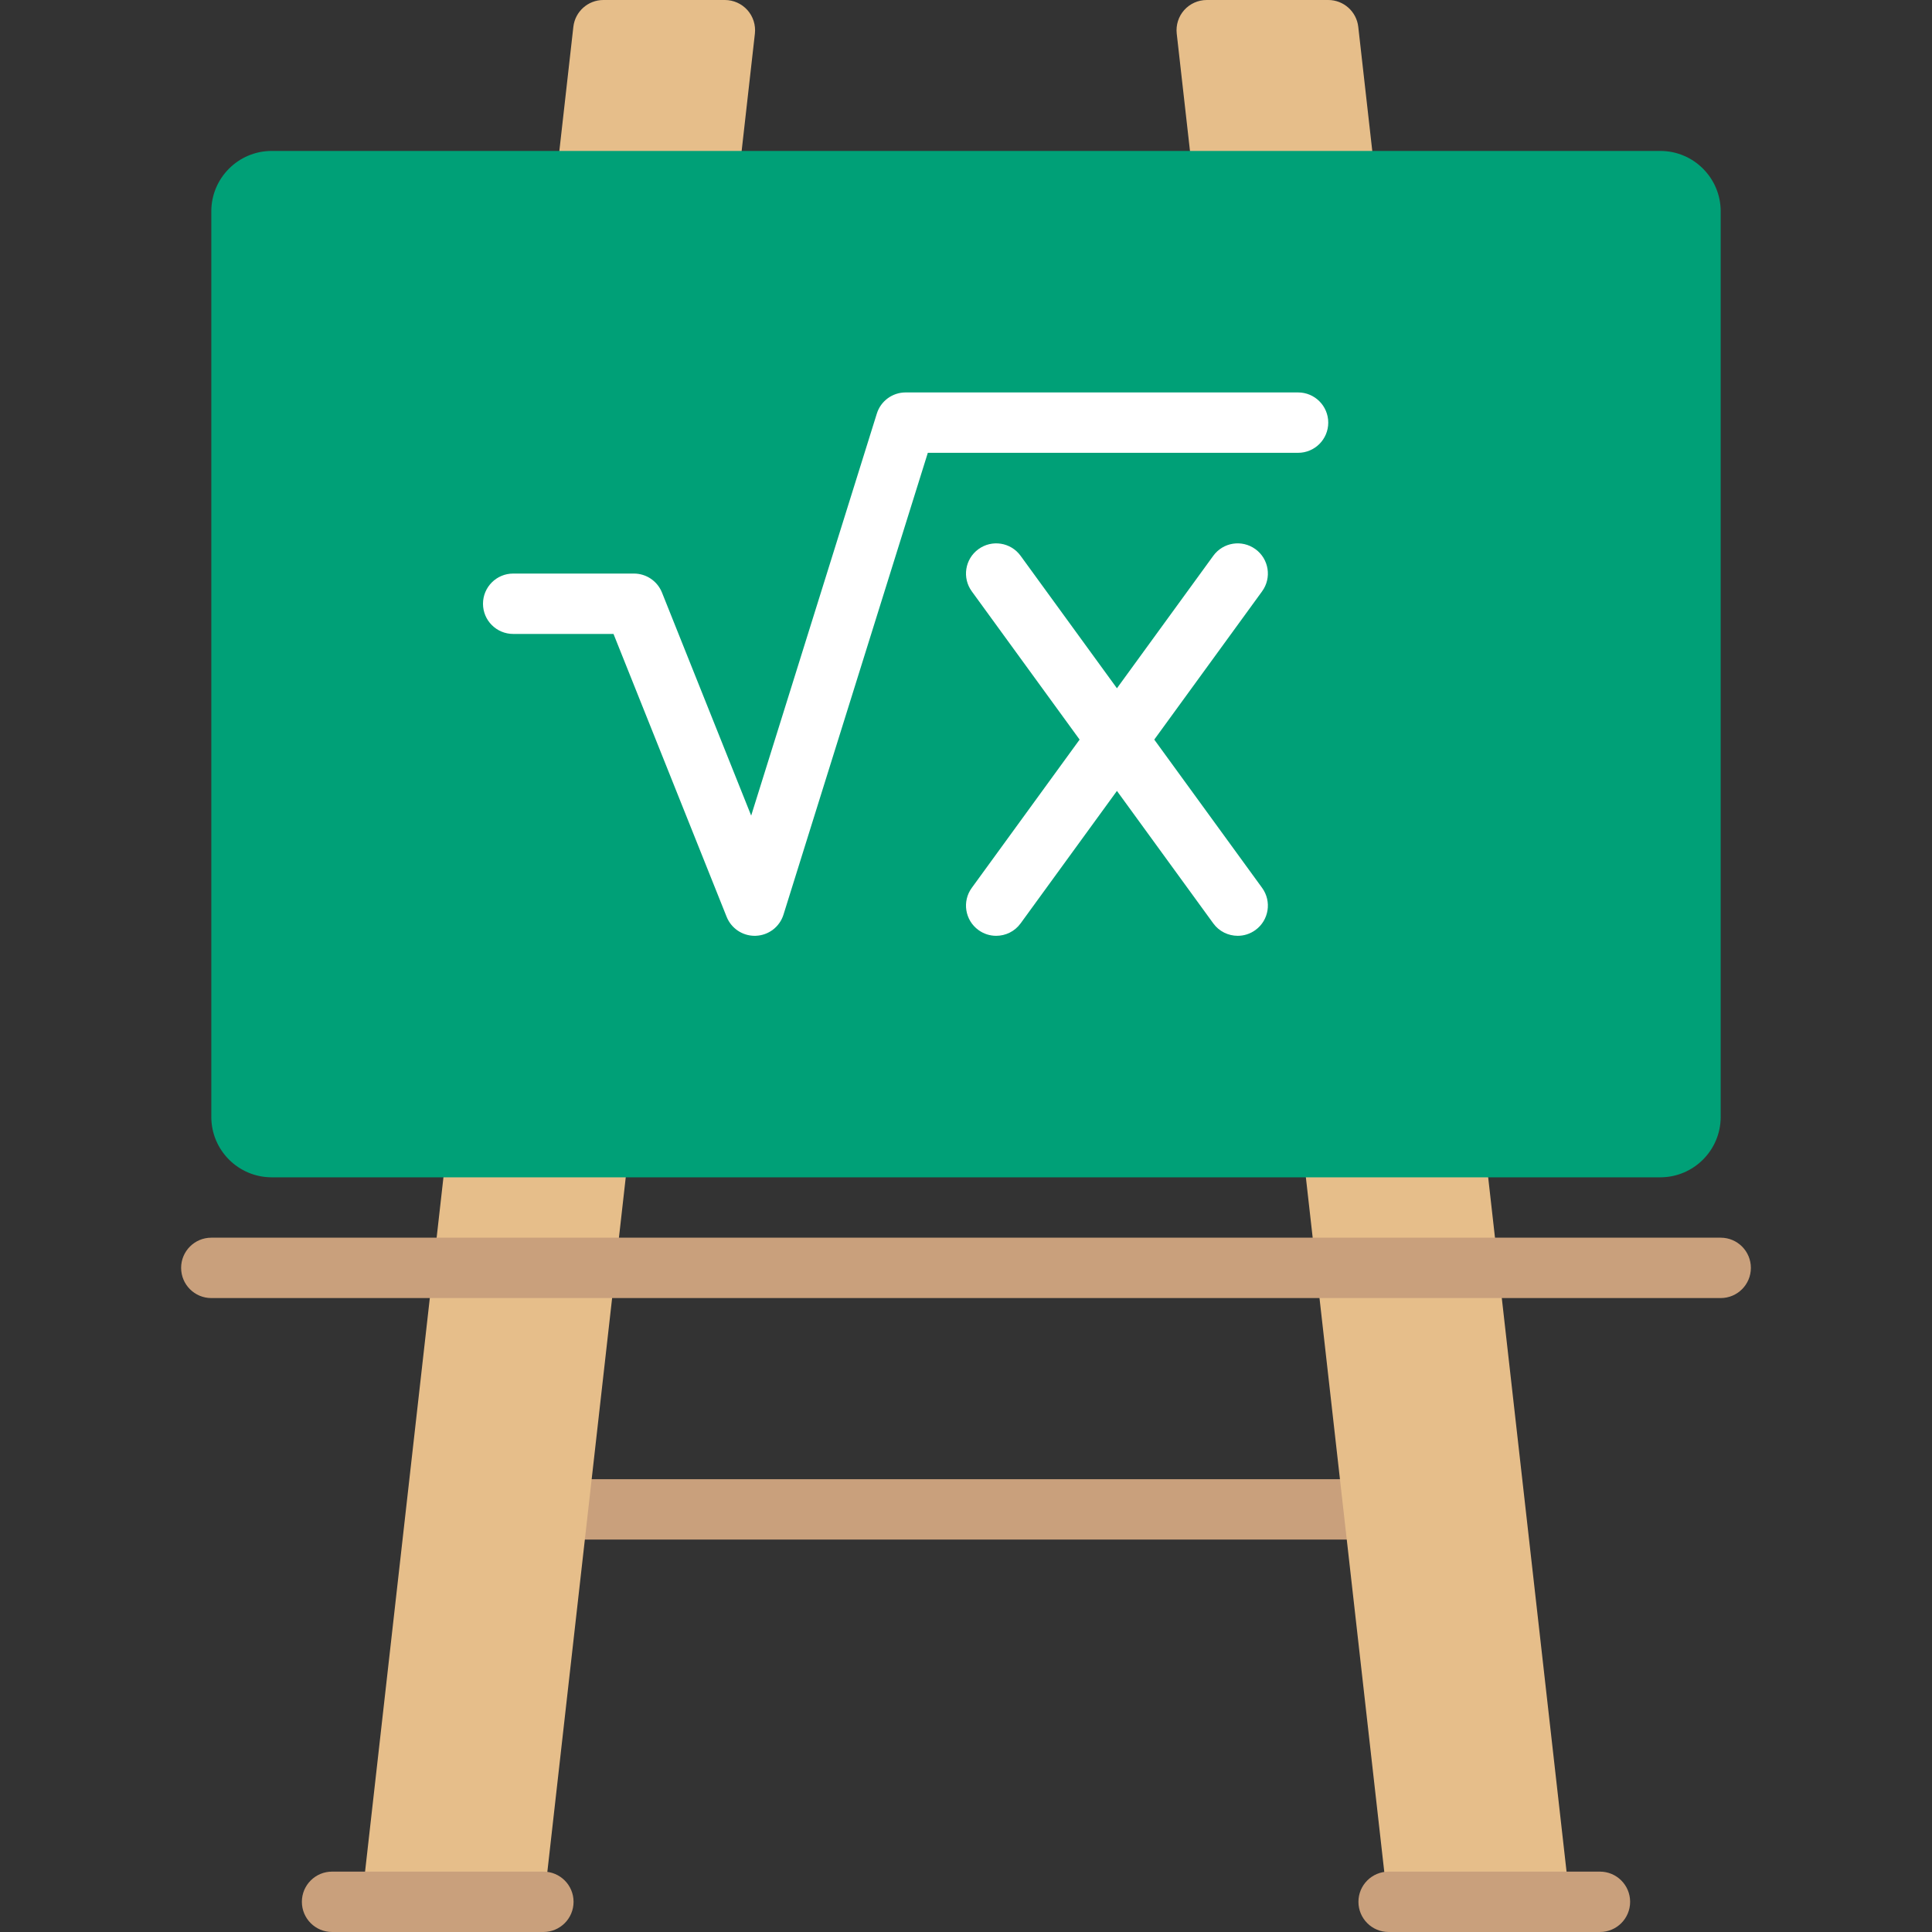
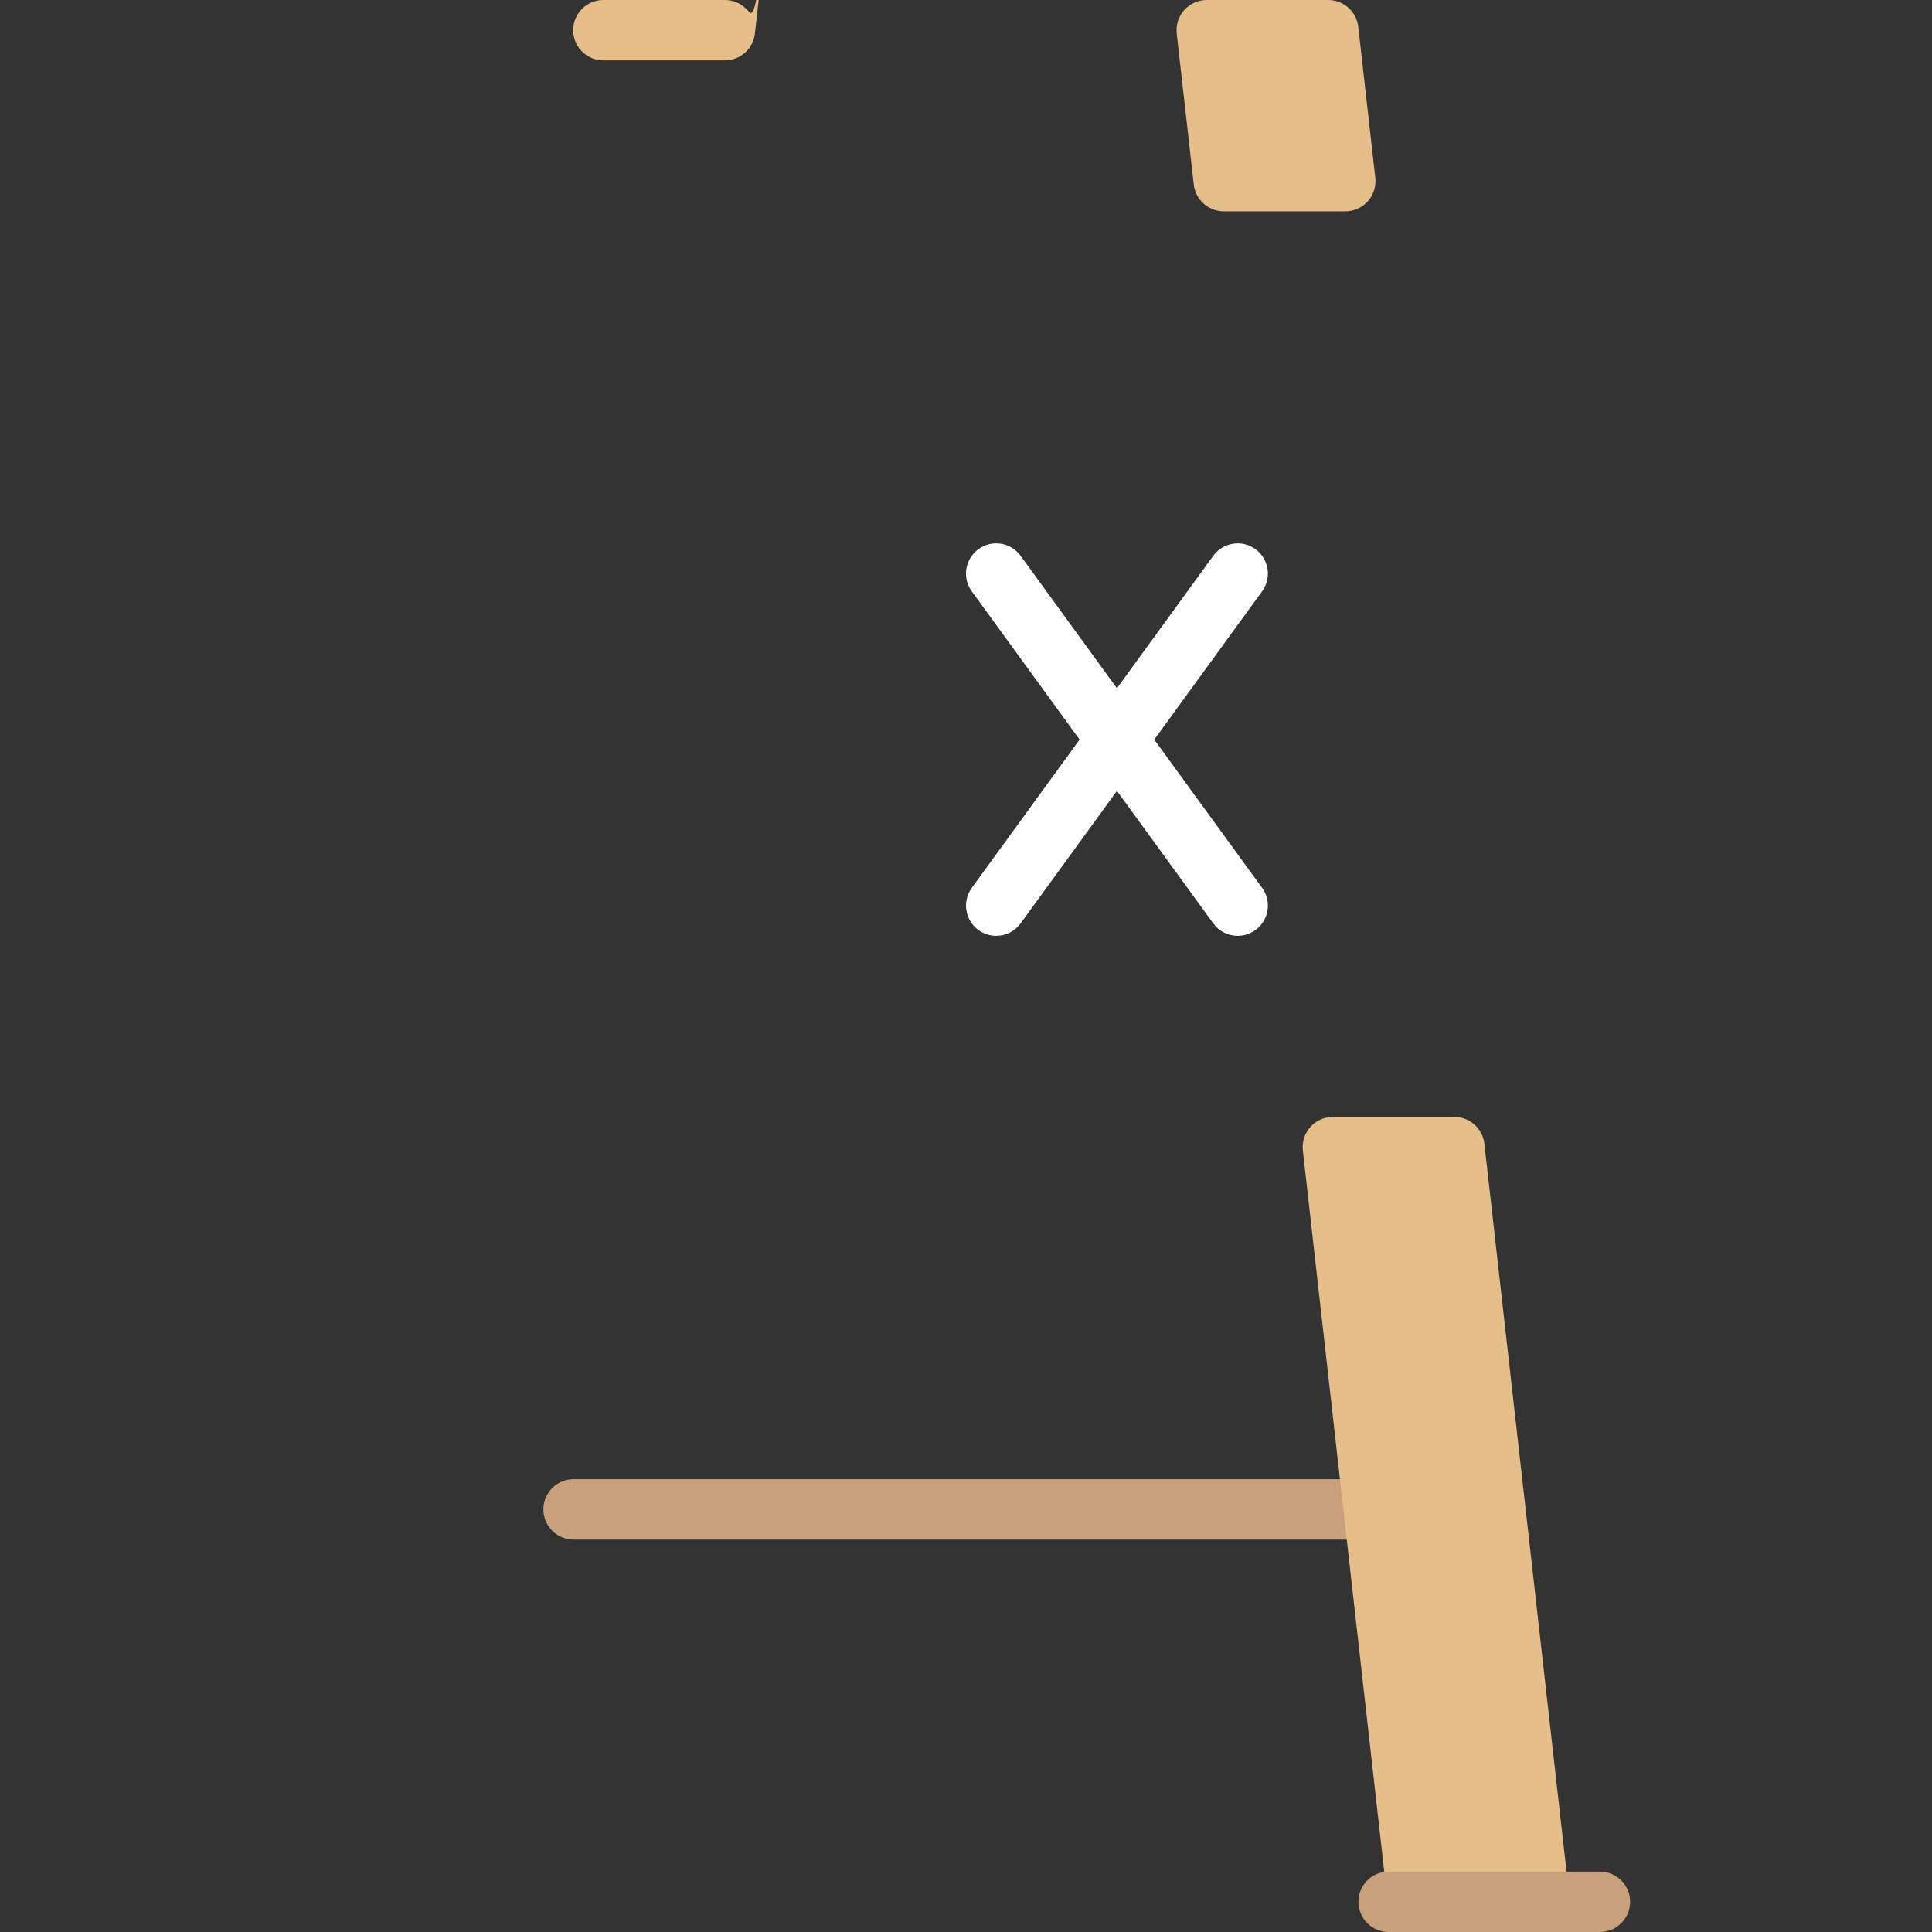
<svg xmlns="http://www.w3.org/2000/svg" version="1.1" id="Layer_1" x="0px" y="0px" viewBox="0 0 512 512" style="enable-background:new 0 0 512 512;" xml:space="preserve">
  <rect x="0" y="0" width="512" height="512" fill="#333333" stroke="none" />
  <g>
    <g>
      <g>
        <path style="fill:#C9A07C;" d="M360,408H152c-4.422,0-8-3.582-8-8s3.578-8,8-8h208c4.422,0,8,3.582,8,8S364.422,408,360,408z" />
      </g>
    </g>
    <g>
      <path style="fill:#E6BE8A;" d="M359.953,7.102C359.492,3.059,356.07,0,352,0h-32.203c-2.281,0-4.445,0.973-5.969,2.668    c-1.516,1.699-2.234,3.965-1.984,6.23l4.516,40c0.461,4.043,3.883,7.102,7.953,7.102h32.203c2.281,0,4.445-0.973,5.969-2.668    c1.516-1.699,2.234-3.965,1.984-6.23L359.953,7.102z" />
    </g>
    <g>
      <path style="fill:#E6BE8A;" d="M393.375,303.101c-0.461-4.043-3.883-7.102-7.953-7.102h-32.203c-2.281,0-4.445,0.973-5.969,2.668    c-1.516,1.699-2.234,3.965-1.984,6.23l22.578,200c0.461,4.043,3.883,7.102,7.953,7.102H408c2.281,0,4.445-0.973,5.969-2.668    c1.516-1.699,2.234-3.965,1.984-6.23L393.375,303.101z" />
    </g>
    <g>
-       <path style="fill:#E6BE8A;" d="M198.07,2.668C196.547,0.973,194.383,0,192.102,0h-32.203c-4.07,0-7.492,3.059-7.953,7.102    l-4.516,40c-0.25,2.266,0.469,4.531,1.984,6.23c1.523,1.695,3.688,2.668,5.969,2.668h32.203c4.07,0,7.492-3.059,7.953-7.102    l4.516-40C200.305,6.633,199.586,4.367,198.07,2.668z" />
+       <path style="fill:#E6BE8A;" d="M198.07,2.668C196.547,0.973,194.383,0,192.102,0h-32.203c-4.07,0-7.492,3.059-7.953,7.102    c-0.25,2.266,0.469,4.531,1.984,6.23c1.523,1.695,3.688,2.668,5.969,2.668h32.203c4.07,0,7.492-3.059,7.953-7.102    l4.516-40C200.305,6.633,199.586,4.367,198.07,2.668z" />
    </g>
    <g>
-       <path style="fill:#E6BE8A;" d="M164.648,298.668c-1.523-1.695-3.688-2.668-5.969-2.668h-32.203c-4.07,0-7.492,3.059-7.953,7.102    l-22.578,200c-0.25,2.266,0.469,4.531,1.984,6.23c1.523,1.695,3.687,2.668,5.969,2.668h32.203c4.07,0,7.492-3.059,7.953-7.102    l22.578-200C166.883,302.633,166.164,300.367,164.648,298.668z" />
-     </g>
+       </g>
    <g>
-       <path style="fill:#00A077;" d="M440,40H72c-8.82,0-16,7.176-16,16v240c0,8.824,7.18,16,16,16h368c8.82,0,16-7.176,16-16V56    C456,47.176,448.82,40,440,40z" />
+       </g>
+     <g>
+       <g>
+         </g>
    </g>
    <g>
      <g>
-         <path style="fill:#C9A07C;" d="M456,344H56c-4.422,0-8-3.582-8-8s3.578-8,8-8h400c4.422,0,8,3.582,8,8S460.422,344,456,344z" />
-       </g>
-     </g>
-     <g>
-       <g>
-         <path style="fill:#C9A07C;" d="M144,512H88c-4.422,0-8-3.582-8-8s3.578-8,8-8h56c4.422,0,8,3.582,8,8S148.422,512,144,512z" />
-       </g>
+         </g>
    </g>
    <g>
      <g>
        <path style="fill:#C9A07C;" d="M424,512h-56c-4.422,0-8-3.582-8-8s3.578-8,8-8h56c4.422,0,8,3.582,8,8S428.422,512,424,512z" />
      </g>
    </g>
    <g>
      <g>
-         <path style="fill:#FFFFFF;" d="M344,104H240c-3.5,0-6.594,2.273-7.633,5.613L199.07,216.144l-23.641-59.117     c-1.219-3.035-4.156-5.027-7.43-5.027h-32c-4.422,0-8,3.582-8,8s3.578,8,8,8h26.586l29.984,74.973     c1.219,3.043,4.172,5.027,7.43,5.027c0.102,0,0.203-0.004,0.313-0.008c3.383-0.129,6.312-2.375,7.32-5.605L245.883,120H344     c4.422,0,8-3.582,8-8S348.422,104,344,104z" />
-       </g>
+         </g>
      <g>
        <path style="fill:#FFFFFF;" d="M332.703,145.531c-3.586-2.605-8.578-1.813-11.172,1.762L296,182.398l-25.531-35.105     c-2.594-3.574-7.594-4.363-11.172-1.762c-3.578,2.598-4.367,7.602-1.766,11.176L286.108,196l-28.577,39.293     c-2.602,3.574-1.813,8.578,1.766,11.176c1.422,1.035,3.063,1.531,4.695,1.531c2.477,0,4.914-1.141,6.477-3.293L296,209.601     l25.531,35.105c1.563,2.152,4,3.293,6.477,3.293c1.633,0,3.273-0.496,4.695-1.531c3.578-2.598,4.367-7.602,1.766-11.176     L305.892,196l28.577-39.293C337.07,153.133,336.281,148.129,332.703,145.531z" />
      </g>
    </g>
  </g>
  <g>
</g>
  <g>
</g>
  <g>
</g>
  <g>
</g>
  <g>
</g>
  <g>
</g>
  <g>
</g>
  <g>
</g>
  <g>
</g>
  <g>
</g>
  <g>
</g>
  <g>
</g>
  <g>
</g>
  <g>
</g>
  <g>
</g>
</svg>